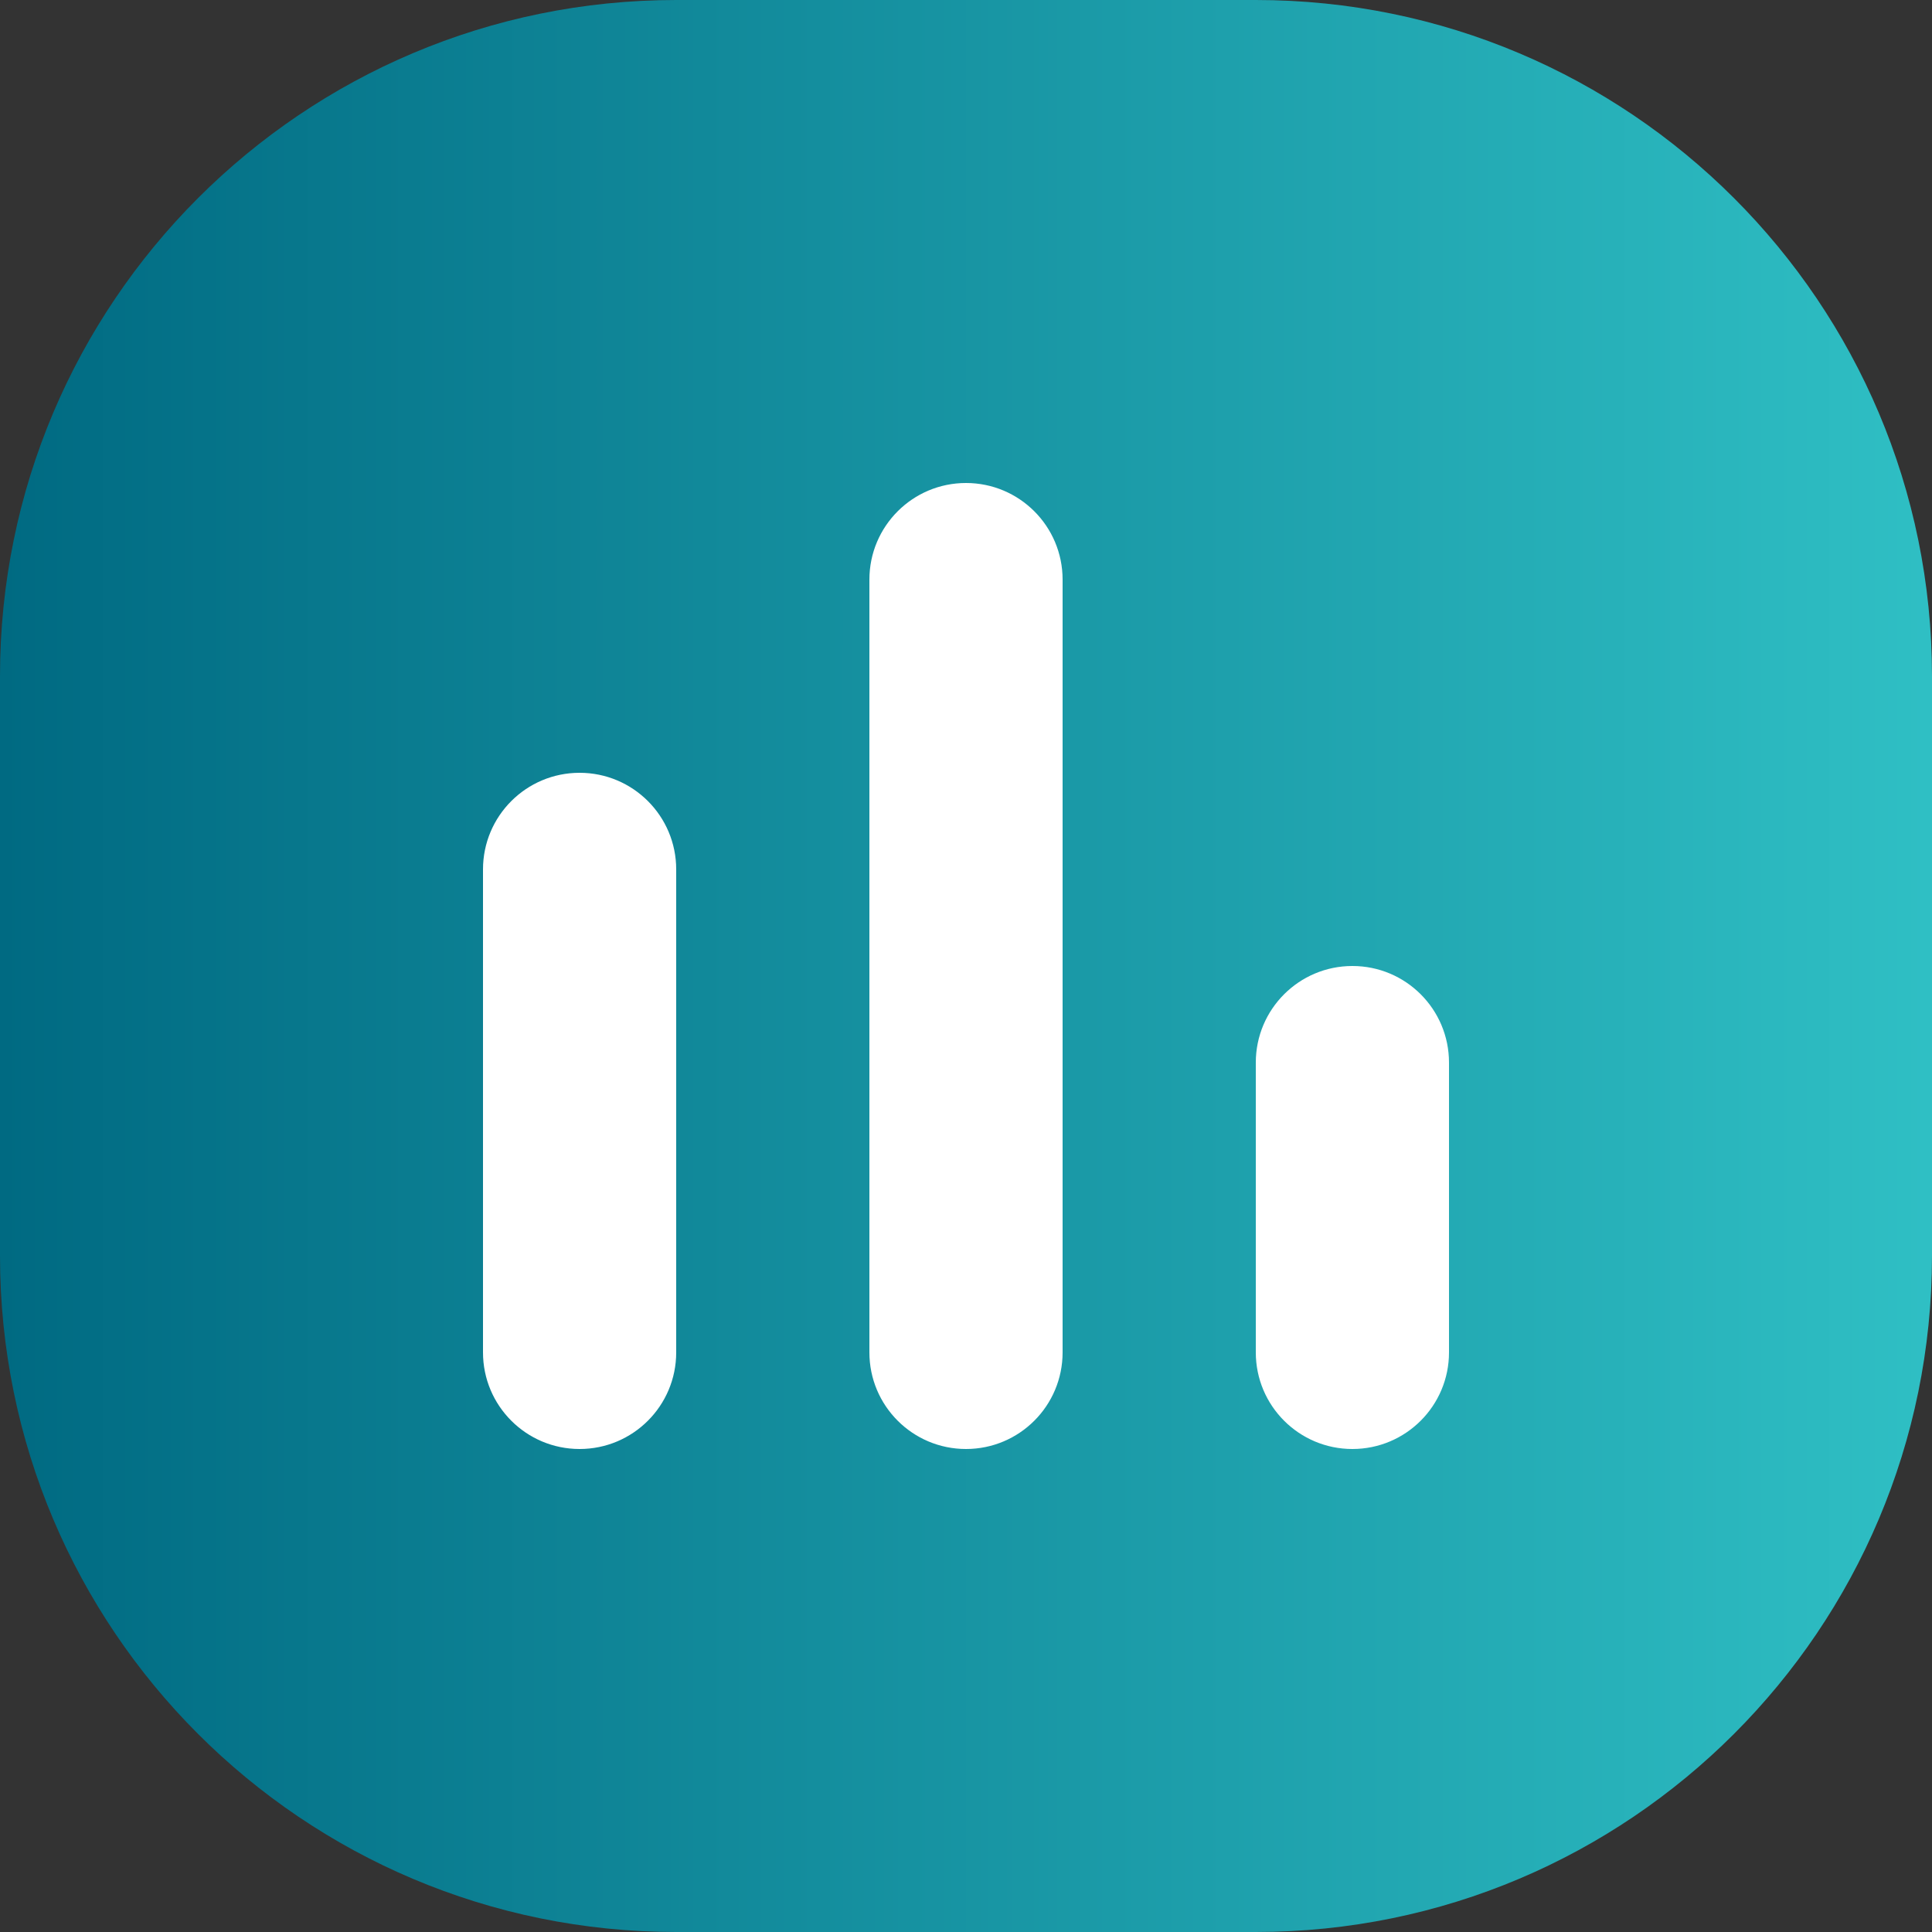
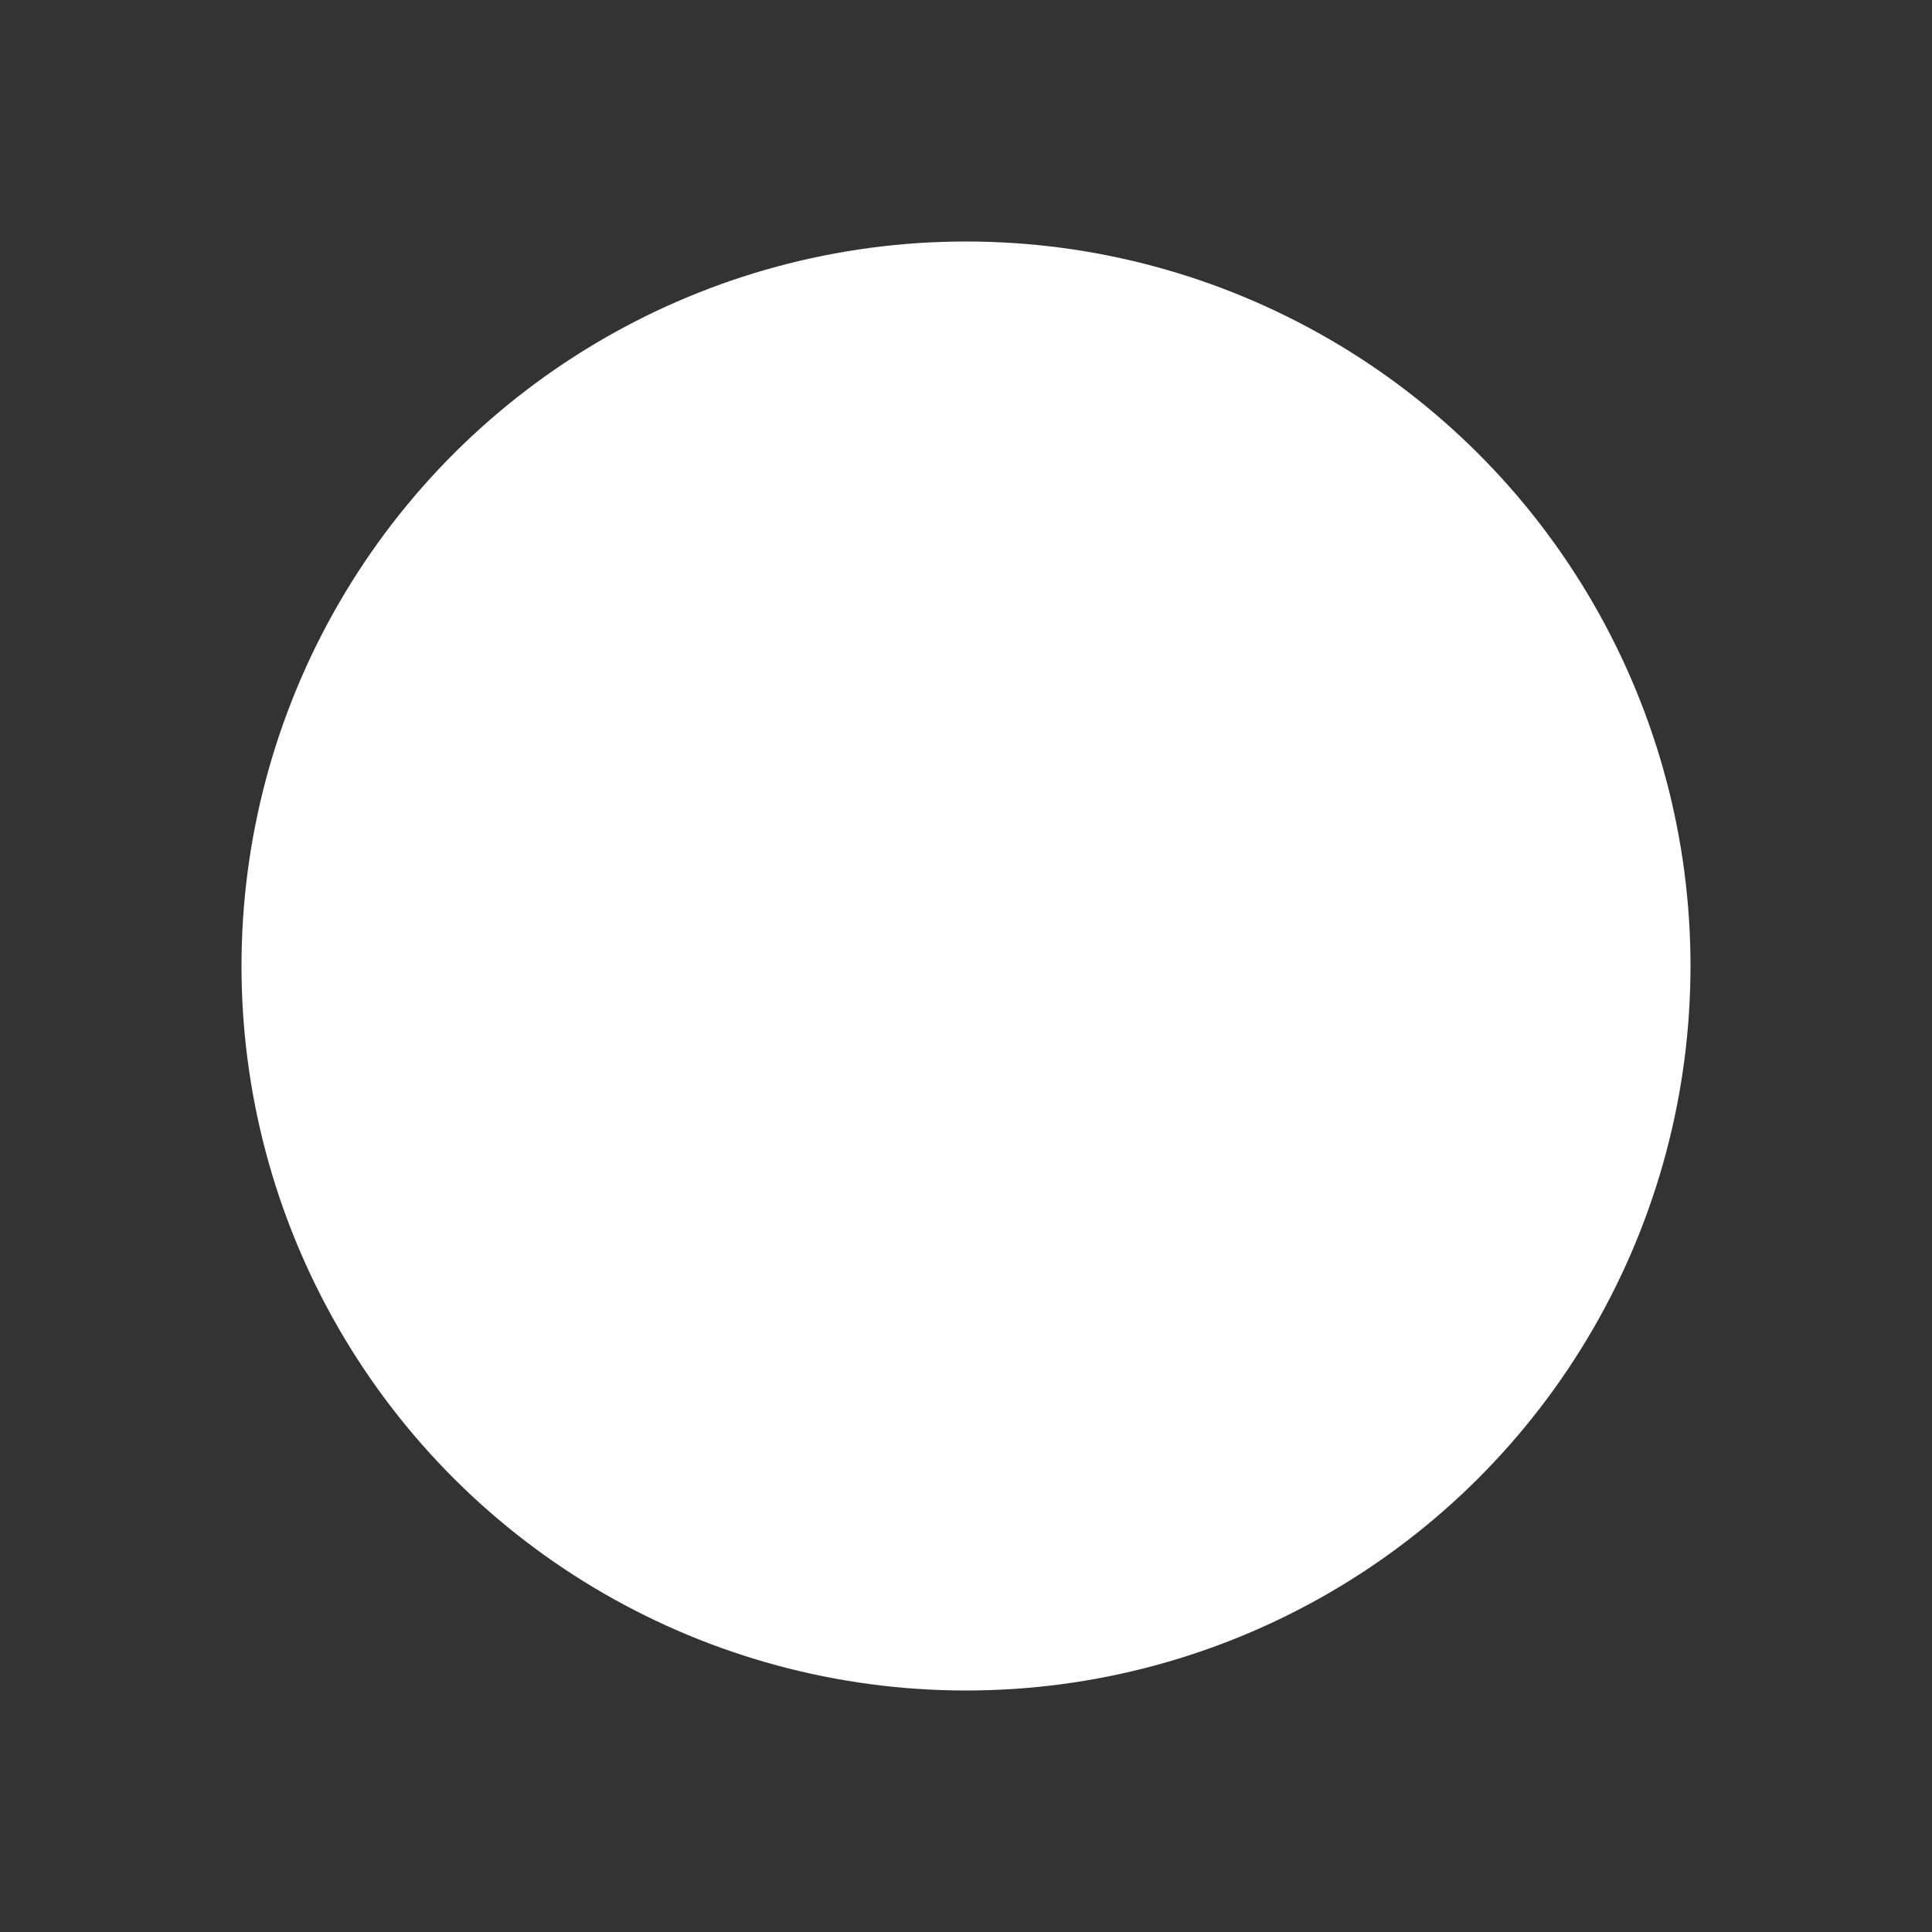
<svg xmlns="http://www.w3.org/2000/svg" width="40" height="40" viewBox="0 0 40 40" fill="none">
  <rect x="0" y="0" width="40" height="40" fill="#333333" stroke="none" />
  <circle cx="20" cy="20" r="15" transform="rotate(-90 20 20)" fill="white" />
-   <path fill-rule="evenodd" clip-rule="evenodd" d="M14 40C6.268 40 0 33.732 0 26L0 14C0 6.268 6.268 0 14 0H26C33.732 0 40 6.268 40 14V26C40 33.732 33.732 40 26 40H14ZM10 28C10 29.105 10.895 30 12 30C13.105 30 14 29.105 14 28L14 18C14 16.895 13.105 16 12 16C10.895 16 10 16.895 10 18L10 28ZM20 30C18.895 30 18 29.105 18 28L18 12C18 10.895 18.895 10 20 10C21.105 10 22 10.895 22 12L22 28C22 29.105 21.105 30 20 30ZM28 30C26.895 30 26 29.105 26 28V22C26 20.895 26.895 20 28 20C29.105 20 30 20.895 30 22V28C30 29.105 29.105 30 28 30Z" fill="url(#paint0_linear_336_1347)" />
  <defs>
    <linearGradient id="paint0_linear_336_1347" x1="0" y1="20" x2="40" y2="20" gradientUnits="userSpaceOnUse">
      <stop stop-color="#006A82" />
      <stop offset="1" stop-color="#2FBFC4" />
    </linearGradient>
  </defs>
</svg>